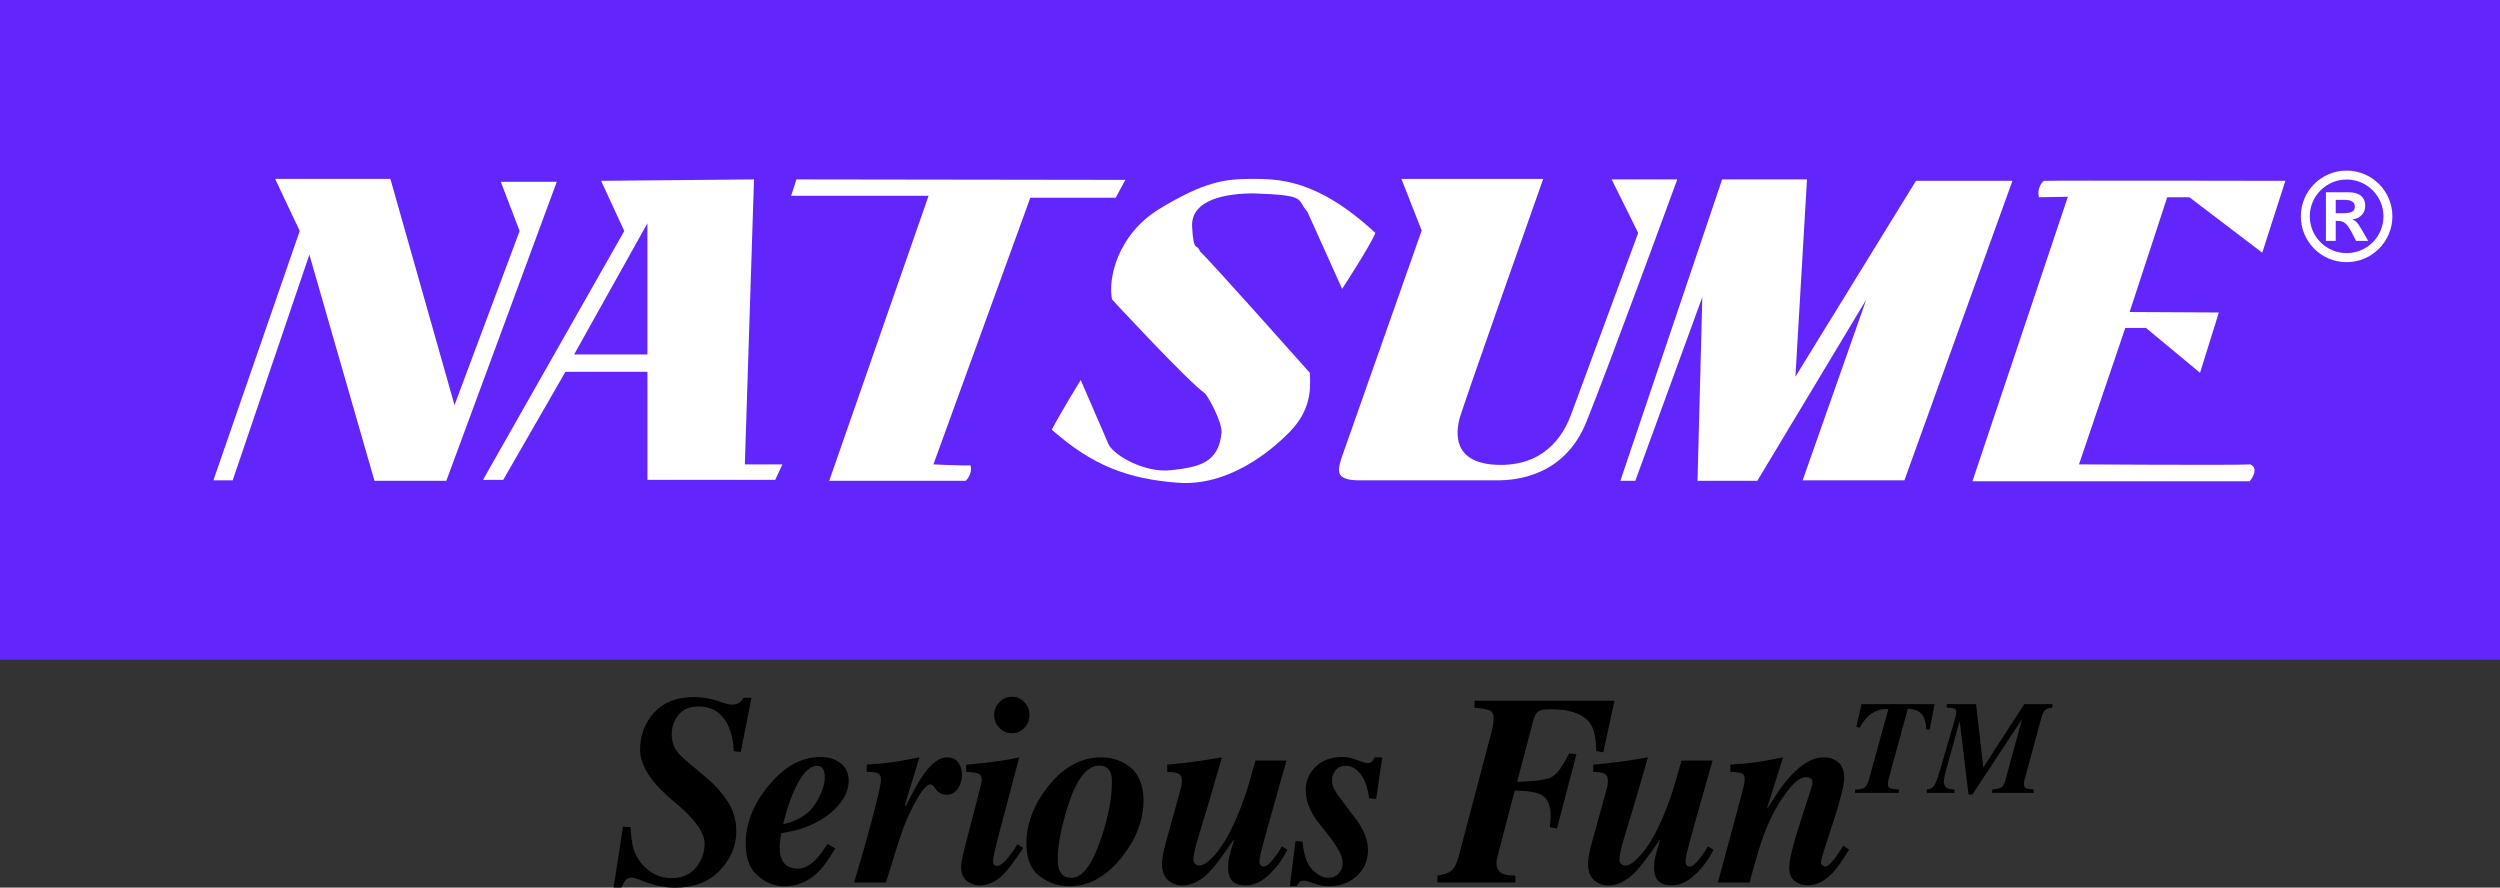
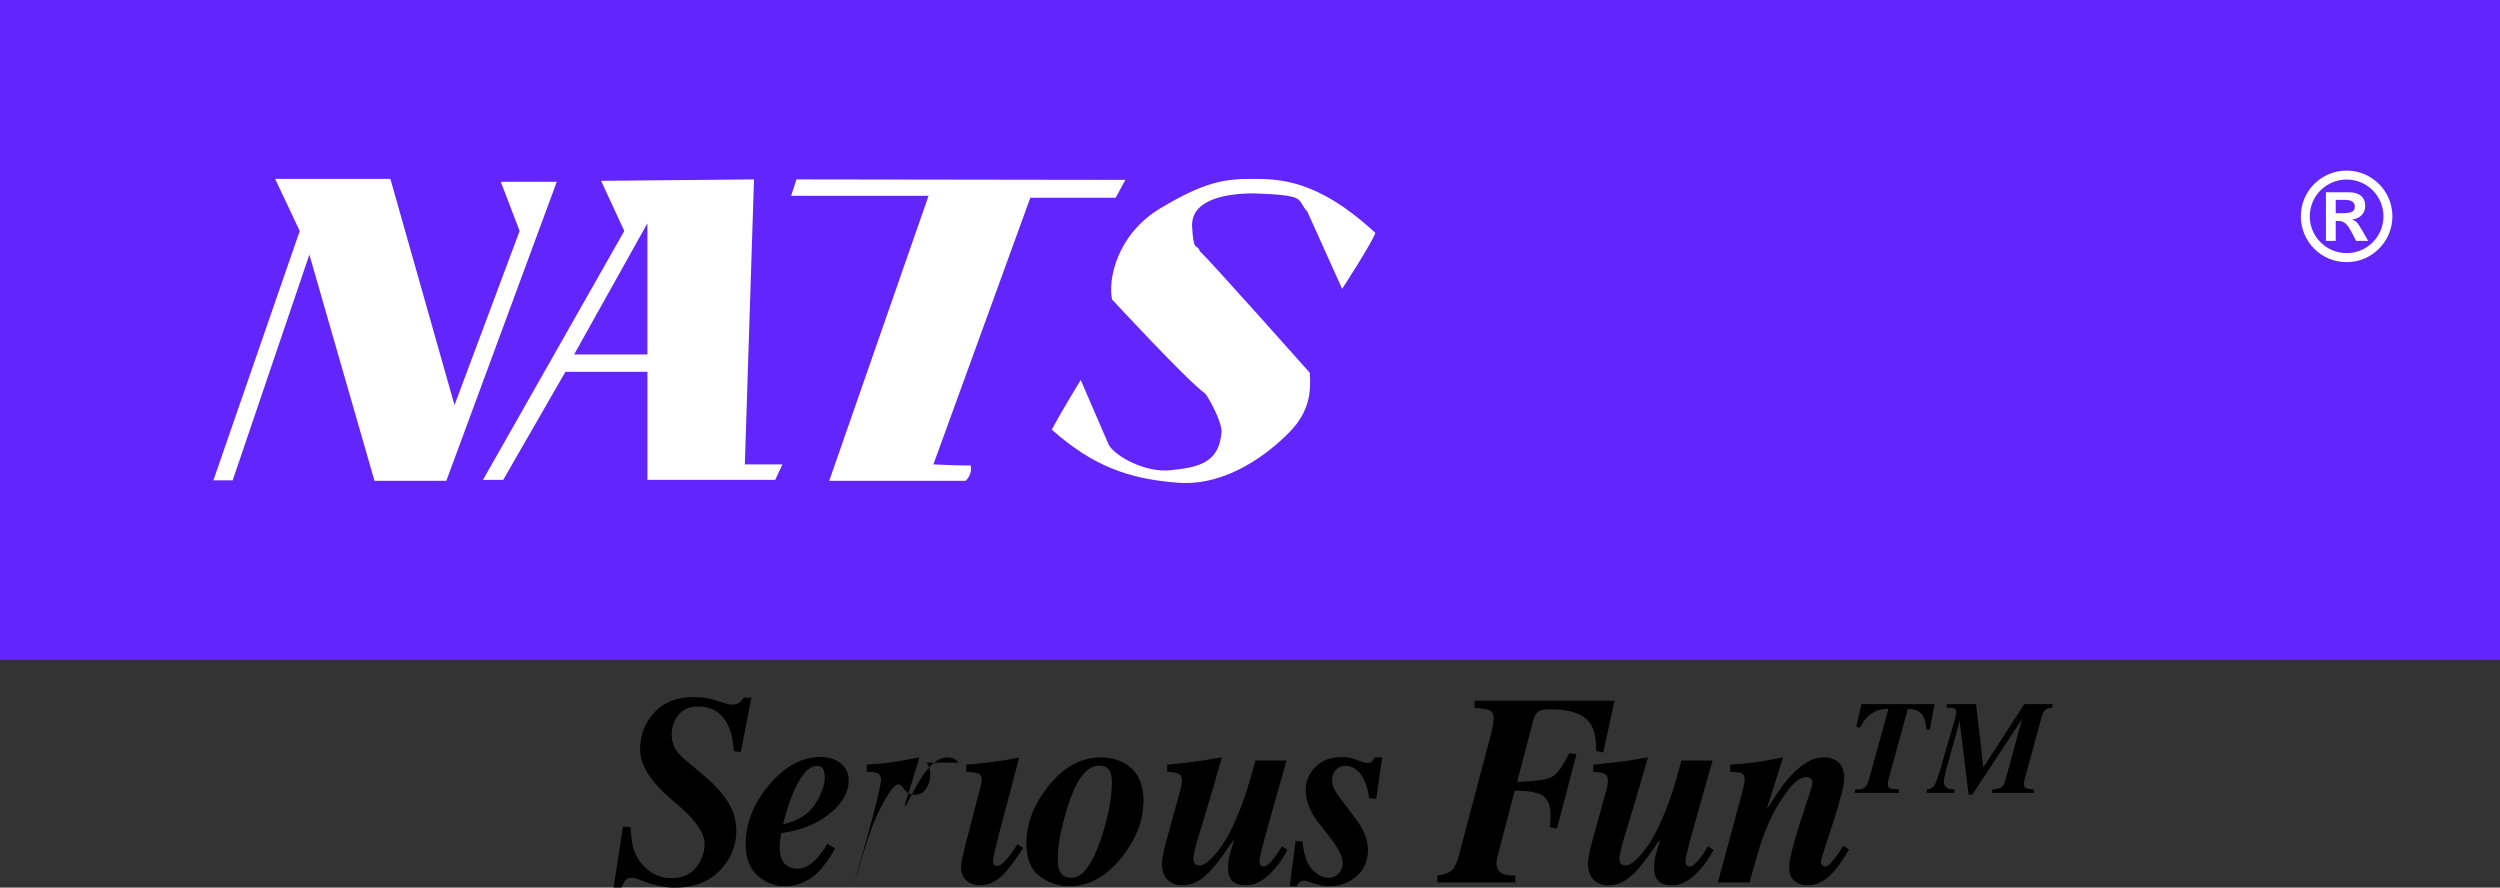
<svg xmlns="http://www.w3.org/2000/svg" xmlns:ns1="http://www.inkscape.org/namespaces/inkscape" xmlns:ns2="http://sodipodi.sourceforge.net/DTD/sodipodi-0.dtd" width="500" height="177.525" id="svg7710" version="1.1" ns1:version="0.48.1 " ns2:docname="New document 4">
  <rect width="100%" height="100%" fill="#333333" stroke="none" />
  <defs id="defs7712">
    <clipPath clipPathUnits="userSpaceOnUse" id="clipPath6975">
      <path ns1:connector-curvature="0" d="m 379.51,105.01 215.45,0 0,-26.86 -215.45,0 0,26.86 z" clip-rule="evenodd" id="path6977" />
    </clipPath>
    <clipPath clipPathUnits="userSpaceOnUse" id="clipPath6981">
      <path ns1:connector-curvature="0" d="m -1,511 654,0 0,-512 -654,0 0,512 z" id="path6983" />
    </clipPath>
    <clipPath clipPathUnits="userSpaceOnUse" id="clipPath6987">
-       <path ns1:connector-curvature="0" d="m 0,510.03 651,0 0,-510 -651,0 0,510 z" id="path6989" />
-     </clipPath>
+       </clipPath>
  </defs>
  <ns2:namedview id="base" pagecolor="#ffffff" bordercolor="#666666" borderopacity="1.0" ns1:pageopacity="0.0" ns1:pageshadow="2" ns1:zoom="0.98994949" ns1:cx="427.98614" ns1:cy="118.92944" ns1:document-units="px" ns1:current-layer="layer1" showgrid="false" fit-margin-top="0" fit-margin-left="0" fit-margin-right="0" fit-margin-bottom="0" ns1:window-width="1920" ns1:window-height="1028" ns1:window-x="-8" ns1:window-y="-8" ns1:window-maximized="1" />
  <g ns1:label="Layer 1" ns1:groupmode="layer" id="layer1" transform="translate(-146.219,-664.753)">
    <path d="m 146.219,796.699 500,0 0,-131.946 -500,0 0,131.946 z" style="fill:#6226fd;fill-opacity:1;fill-rule:nonzero;stroke:none" id="path6991" ns1:connector-curvature="0" />
    <path d="m 246.382,701.115 3.761,9.836 -13.023,34.82 -12.826,-45.239 -23.048,0 4.918,10.418 -17.264,49.865 3.856,0 15.337,-45.136 13.023,45.231 14.369,0 22.088,-59.796 -11.19,0" style="fill:#ffffff;fill-opacity:1;fill-rule:nonzero;stroke:none" id="path6993" ns1:connector-curvature="0" />
    <path d="m 297.019,700.635 -30.579,0.283 4.635,10.033 -28.257,49.771 4.045,0 12.441,-21.608 16.399,0 0,21.608 25.558,0 1.448,-3.092 -7.523,0 1.833,-56.995 z m -21.317,35.009 -14.66,0 14.66,-26.235 0,26.235" style="fill:#ffffff;fill-opacity:1;fill-rule:nonzero;stroke:none" id="path6995" ns1:connector-curvature="0" />
    <path d="m 369.358,704.294 1.928,-3.565 -65.776,-0.094 -1.062,3.273 27.486,0 -19.869,57.003 27.297,0 c 0,0 1.448,-1.346 0.96,-3.085 -1.731,0.094 -7.42,-0.196 -7.42,-0.196 l 19.381,-53.336 17.076,0" style="fill:#ffffff;fill-opacity:1;fill-rule:nonzero;stroke:none" id="path6997" ns1:connector-curvature="0" />
    <path d="m 386.19,715.004 c -0.582,-1.739 -1.259,0.574 -1.55,-4.918 -0.283,-5.5 6.948,-6.657 12.346,-6.657 11.001,0.385 8.396,1.157 10.71,3.667 l 6.948,15.431 c 0,0 5.784,-8.876 6.649,-11.19 -11.764,-10.898 -19.483,-10.804 -24.882,-10.804 -5.406,0 -9.451,0.677 -18.13,5.886 -8.687,5.209 -10.513,14.274 -9.647,18.232 0,0 15.242,16.485 18.618,18.807 0.669,0.771 3.368,5.595 3.273,7.712 -0.48,6.366 -4.918,7.043 -10.127,7.625 -5.209,0.575 -11.284,-2.896 -12.441,-5.115 l -5.595,-12.929 c 0,0 -3.856,6.272 -5.784,9.938 8.199,7.232 15.234,9.836 25.173,10.607 9.931,0.771 18.421,-6.075 22.371,-10.127 3.958,-4.053 4.344,-8.003 4.053,-11.858 0,0 -19.869,-22.379 -21.986,-24.307" style="fill:#ffffff;fill-opacity:1;fill-rule:nonzero;stroke:none" id="path6999" ns1:connector-curvature="0" />
-     <path d="m 468.554,700.635 5.304,10.702 -13.401,36.268 c -1.062,2.888 -4.344,10.222 -14.274,10.127 -9.938,-0.103 -8.585,-6.948 -8.105,-9.073 0.48,-2.117 16.784,-48.126 16.784,-48.126 l -28.36,0 4.053,10.324 -16.013,45.427 c -0.771,2.51 -1.448,4.533 3.572,4.533 5.013,0 27.581,0 27.581,0 3.478,0 13.314,-0.677 17.752,-11.575 4.43,-10.898 18.224,-48.606 18.224,-48.606 l -13.118,0" style="fill:#ffffff;fill-opacity:1;fill-rule:nonzero;stroke:none" id="path7001" ns1:connector-curvature="0" />
-     <path d="m 529.412,700.919 -24.11,39.164 2.313,-39.447 -16.973,0 -20.349,60.276 2.99,0 13.401,-36.748 -0.96,36.748 11.961,0 21.797,-36.26 -12.732,36.166 20.349,0 21.608,-59.898 -19.295,0" style="fill:#ffffff;fill-opacity:1;fill-rule:nonzero;stroke:none" id="path7003" ns1:connector-curvature="0" />
-     <path d="m 554.978,700.919 c -1.55,1.448 -0.968,3.281 -0.968,3.281 l 5.784,-0.094 -19.09,56.9 55.452,0 c 0,0 2.125,-2.502 0.103,-3.376 -2.321,0.196 -34.246,0 -34.246,0 l 9.262,-27.289 4.147,0 10.804,8.971 3.761,-12.063 -17.847,-0.094 7.523,-22.954 4.438,0 14.565,11.095 4.627,-14.377 c 0,0 -45.427,-0.094 -48.315,0" style="fill:#ffffff;fill-opacity:1;fill-rule:nonzero;stroke:none" id="path7005" ns1:connector-curvature="0" />
    <path d="m 615.538,698.873 c -5.068,0 -9.152,4.092 -9.152,9.152 0,5.044 4.084,9.159 9.152,9.159 5.044,0 9.159,-4.115 9.159,-9.159 0,-5.06 -4.115,-9.152 -9.159,-9.152 z m 0,16.501 c -4.06,0 -7.365,-3.305 -7.365,-7.35 0,-4.06 3.305,-7.365 7.365,-7.365 4.092,0 7.373,3.305 7.373,7.365 0,4.068 -3.281,7.35 -7.373,7.35" style="fill:#ffffff;fill-opacity:1;fill-rule:nonzero;stroke:none" id="path7007" ns1:connector-curvature="0" />
    <path d="m 616.639,708.662 c 1.645,-0.22 2.62,-1.267 2.62,-2.738 0,-1.739 -1.172,-2.715 -3.258,-2.715 l -4.595,0 0,9.718 1.959,0 0,-3.99 0.362,0 c 1.298,0 1.889,0.488 2.888,2.392 l 0.81,1.597 2.424,0 -1.125,-1.959 c -1.031,-1.763 -1.228,-1.983 -2.085,-2.306 z m -1.684,-1.267 -1.59,0 0,-2.668 1.81,0 c 1.322,0 2.007,0.465 2.007,1.314 0,0.96 -0.59,1.322 -2.227,1.353" style="fill:#ffffff;fill-opacity:1;fill-rule:nonzero;stroke:none" id="path7009" ns1:connector-curvature="0" />
    <path d="m 285.9,806.04 c 2.361,0 4.163,0.944 5.39,2.841 0.787,1.204 1.29,2.644 1.519,4.32 l 0.181,1.778 1.385,0.189 2.132,-10.875 -1.566,0 c -0.244,0.385 -0.528,0.716 -0.85,0.976 -0.322,0.268 -0.795,0.402 -1.416,0.402 -0.236,0 -0.511,-0.032 -0.818,-0.094 -0.307,-0.063 -0.606,-0.134 -0.897,-0.228 l -1.338,-0.448 c -0.496,-0.173 -1.07,-0.322 -1.723,-0.448 -0.991,-0.196 -1.959,-0.291 -2.896,-0.291 -3.392,0 -6.035,1.023 -7.924,3.077 -1.889,2.054 -2.841,4.533 -2.841,7.452 0,3.1 2.148,6.468 6.445,10.112 4.296,3.478 6.453,6.366 6.453,8.648 0,1.833 -0.582,3.447 -1.739,4.839 -1.157,1.385 -2.786,2.085 -4.887,2.085 -1.18,0 -2.274,-0.244 -3.273,-0.732 -1.007,-0.488 -1.896,-1.204 -2.691,-2.14 -0.85,-1.023 -1.44,-2.195 -1.771,-3.525 -0.189,-0.795 -0.331,-2.062 -0.432,-3.793 l -1.519,-0.11 -1.896,12.181 1.59,0 c 0.307,-0.724 0.59,-1.235 0.834,-1.527 0.252,-0.291 0.661,-0.441 1.243,-0.441 0.229,0 0.425,0.025 0.598,0.071 0.166,0.038 0.472,0.149 0.921,0.33 l 1.338,0.504 c 0.936,0.354 1.896,0.621 2.864,0.81 0.968,0.181 1.928,0.276 2.888,0.276 3.816,0 6.814,-1.149 9.002,-3.462 2.18,-2.306 3.273,-4.894 3.273,-7.759 0,-2.227 -0.567,-4.21 -1.7,-5.957 -1.125,-1.739 -2.502,-3.289 -4.108,-4.651 l -4.548,-3.848 c -0.716,-0.621 -1.251,-1.196 -1.613,-1.723 -0.637,-0.96 -0.952,-2.054 -0.952,-3.289 0,-1.172 0.307,-2.258 0.929,-3.266 0.921,-1.519 2.392,-2.282 4.414,-2.282" style="fill:#000000;fill-opacity:1;fill-rule:nonzero;stroke:none" id="path7011" ns1:connector-curvature="0" />
    <path d="m 302.472,831.378 c 3.982,-0.567 7.232,-1.881 9.726,-3.927 2.502,-2.054 3.753,-4.226 3.753,-6.531 0,-1.519 -0.535,-2.691 -1.605,-3.525 -1.07,-0.834 -2.424,-1.243 -4.045,-1.243 -3.769,0 -7.224,1.904 -10.379,5.729 -3.045,3.691 -4.564,7.594 -4.564,11.693 0,2.849 0.81,4.965 2.447,6.358 1.637,1.385 3.376,2.077 5.225,2.077 2.487,0 4.651,-0.842 6.5,-2.542 1.165,-1.062 2.408,-2.731 3.722,-5.013 l -1.542,-0.929 c -0.771,1.251 -1.487,2.235 -2.156,2.943 -1.251,1.346 -2.51,2.014 -3.769,2.014 -1.566,0 -2.612,-0.59 -3.163,-1.778 -0.307,-0.637 -0.465,-1.511 -0.465,-2.628 0,-0.299 0.032,-0.685 0.079,-1.165 0.057,-0.472 0.126,-0.991 0.236,-1.534 z m 3.525,-10.379 c 1.188,-2.046 2.4,-3.077 3.635,-3.077 0.582,0 0.984,0.22 1.204,0.653 0.228,0.433 0.338,0.96 0.338,1.582 0,1.574 -0.637,3.368 -1.904,5.382 -1.267,2.014 -3.415,3.376 -6.445,4.084 0.929,-3.698 1.983,-6.571 3.171,-8.624" style="fill:#000000;fill-opacity:1;fill-rule:nonzero;stroke:none" id="path7013" ns1:connector-curvature="0" />
-     <path d="m 337.89,817.284 c -0.488,-0.7 -1.243,-1.054 -2.274,-1.054 -1.471,0 -2.998,1.094 -4.595,3.289 -0.905,1.251 -2.109,3.384 -3.62,6.39 l -0.228,-0.057 2.927,-9.624 c -2.345,0.456 -4.005,0.755 -4.981,0.897 -1.511,0.228 -3.36,0.417 -5.548,0.559 l 0,1.432 c 1.039,0 1.778,0.103 2.203,0.291 0.433,0.196 0.645,0.63 0.645,1.298 0,0.763 -0.535,3.155 -1.59,7.169 -0.976,3.73 -2.235,8.184 -3.777,13.369 l 6.342,0 c 0.362,-1.078 0.913,-2.856 1.668,-5.335 0.755,-2.479 1.385,-4.383 1.904,-5.729 0.732,-1.944 1.637,-3.856 2.723,-5.729 1.078,-1.873 1.944,-2.817 2.612,-2.817 0.157,0 0.283,0.038 0.378,0.11 0.094,0.071 0.181,0.157 0.268,0.268 l 0.488,0.63 c 0.259,0.354 0.567,0.621 0.936,0.803 0.37,0.173 0.763,0.259 1.196,0.259 0.96,0 1.708,-0.409 2.243,-1.243 0.543,-0.834 0.81,-1.771 0.81,-2.809 0,-0.873 -0.244,-1.66 -0.732,-2.369" style="fill:#000000;fill-opacity:1;fill-rule:nonzero;stroke:none" id="path7015" ns1:connector-curvature="0" />
-     <path d="m 351.086,805.166 c -0.685,-0.708 -1.511,-1.062 -2.487,-1.062 -0.976,0 -1.81,0.354 -2.502,1.062 -0.692,0.708 -1.039,1.566 -1.039,2.573 0,1.007 0.346,1.865 1.039,2.589 0.692,0.716 1.527,1.07 2.502,1.07 0.976,0 1.802,-0.354 2.487,-1.07 0.685,-0.724 1.031,-1.582 1.031,-2.589 0,-1.007 -0.346,-1.865 -1.031,-2.573" style="fill:#000000;fill-opacity:1;fill-rule:nonzero;stroke:none" id="path7017" ns1:connector-curvature="0" />
+     <path d="m 337.89,817.284 c -0.488,-0.7 -1.243,-1.054 -2.274,-1.054 -1.471,0 -2.998,1.094 -4.595,3.289 -0.905,1.251 -2.109,3.384 -3.62,6.39 l -0.228,-0.057 2.927,-9.624 c -2.345,0.456 -4.005,0.755 -4.981,0.897 -1.511,0.228 -3.36,0.417 -5.548,0.559 l 0,1.432 c 1.039,0 1.778,0.103 2.203,0.291 0.433,0.196 0.645,0.63 0.645,1.298 0,0.763 -0.535,3.155 -1.59,7.169 -0.976,3.73 -2.235,8.184 -3.777,13.369 c 0.362,-1.078 0.913,-2.856 1.668,-5.335 0.755,-2.479 1.385,-4.383 1.904,-5.729 0.732,-1.944 1.637,-3.856 2.723,-5.729 1.078,-1.873 1.944,-2.817 2.612,-2.817 0.157,0 0.283,0.038 0.378,0.11 0.094,0.071 0.181,0.157 0.268,0.268 l 0.488,0.63 c 0.259,0.354 0.567,0.621 0.936,0.803 0.37,0.173 0.763,0.259 1.196,0.259 0.96,0 1.708,-0.409 2.243,-1.243 0.543,-0.834 0.81,-1.771 0.81,-2.809 0,-0.873 -0.244,-1.66 -0.732,-2.369" style="fill:#000000;fill-opacity:1;fill-rule:nonzero;stroke:none" id="path7015" ns1:connector-curvature="0" />
    <path d="m 347.624,836.524 c -0.787,0.936 -1.448,1.401 -1.975,1.401 -0.212,0 -0.393,-0.057 -0.567,-0.173 -0.173,-0.11 -0.259,-0.362 -0.259,-0.755 0,-0.385 0.157,-1.235 0.464,-2.542 0.118,-0.512 0.354,-1.432 0.692,-2.762 l 4.084,-15.462 -2.258,0.449 c -0.787,0.157 -2.132,0.346 -4.021,0.567 -1.889,0.229 -3.336,0.37 -4.328,0.441 l 0,1.432 c 1.18,0.057 1.999,0.166 2.439,0.346 0.449,0.173 0.669,0.63 0.669,1.353 0,0.126 -0.013,0.259 -0.038,0.393 -0.025,0.142 -0.057,0.283 -0.087,0.425 l -3.163,12.205 c -0.236,0.905 -0.417,1.629 -0.535,2.18 -0.205,0.952 -0.307,1.652 -0.307,2.093 0,1.259 0.378,2.188 1.141,2.801 0.763,0.606 1.621,0.913 2.581,0.913 1.692,0 3.281,-0.74 4.776,-2.227 0.905,-0.905 2.211,-2.652 3.927,-5.256 l -1.157,-0.771 c -0.598,1.031 -1.29,2.014 -2.077,2.951" style="fill:#000000;fill-opacity:1;fill-rule:nonzero;stroke:none" id="path7019" ns1:connector-curvature="0" />
    <path d="m 371.223,817.473 c -1.409,-0.834 -2.998,-1.243 -4.776,-1.243 -4.045,0 -7.617,1.975 -10.71,5.941 -2.825,3.628 -4.241,7.373 -4.241,11.245 0,3.116 0.913,5.327 2.738,6.634 1.826,1.306 3.753,1.959 5.792,1.959 3.99,0 7.531,-1.967 10.631,-5.91 2.841,-3.628 4.257,-7.365 4.257,-11.221 0,-3.486 -1.228,-5.957 -3.691,-7.405 z m -4.808,15.045 c -1.747,5.193 -3.714,7.798 -5.902,7.798 -1.18,0 -1.991,-0.504 -2.416,-1.511 -0.22,-0.535 -0.33,-1.267 -0.33,-2.203 0,-2.778 0.653,-6.264 1.975,-10.458 1.708,-5.516 3.824,-8.27 6.342,-8.27 1.078,0 1.81,0.441 2.211,1.322 0.205,0.48 0.307,1.141 0.307,1.991 0,3.187 -0.732,6.956 -2.188,11.331" style="fill:#000000;fill-opacity:1;fill-rule:nonzero;stroke:none" id="path7021" ns1:connector-curvature="0" />
    <path d="m 401.164,836.201 c -0.929,1.243 -1.668,1.857 -2.211,1.857 -0.244,0 -0.441,-0.094 -0.606,-0.276 -0.166,-0.189 -0.244,-0.448 -0.244,-0.787 0,-0.299 0.094,-0.85 0.283,-1.652 0.189,-0.81 0.409,-1.676 0.669,-2.62 0.134,-0.472 0.535,-1.912 1.204,-4.304 0.669,-2.4 1.047,-3.738 1.133,-4.021 l 2.132,-7.531 -6.216,0 c -0.787,2.825 -1.377,4.871 -1.771,6.122 -0.621,1.896 -1.322,3.753 -2.109,5.571 -1.212,2.817 -2.518,5.068 -3.911,6.752 -1.401,1.692 -2.526,2.534 -3.384,2.534 -0.393,0 -0.692,-0.103 -0.905,-0.315 -0.22,-0.213 -0.323,-0.543 -0.323,-0.984 0,-0.456 0.118,-1.165 0.354,-2.125 0.157,-0.637 0.291,-1.149 0.417,-1.534 l 2.518,-8.357 2.408,-8.302 c -0.15,0 -1.117,0.157 -2.904,0.472 -1.778,0.322 -4.454,0.645 -8.034,0.984 l 0,1.432 c 1.078,0.038 1.833,0.166 2.274,0.386 0.433,0.22 0.653,0.677 0.653,1.369 0,0.331 -0.032,0.669 -0.087,1.007 -0.063,0.33 -0.157,0.732 -0.299,1.188 l -2.849,10.324 c -0.189,0.669 -0.362,1.401 -0.512,2.203 -0.157,0.795 -0.236,1.424 -0.236,1.881 0,1.731 0.567,2.967 1.7,3.691 0.685,0.456 1.471,0.685 2.361,0.685 1.833,0 3.62,-0.881 5.367,-2.652 1.062,-1.062 2.668,-3.179 4.824,-6.366 l 0.134,0.057 c -0.496,1.605 -0.818,2.715 -0.952,3.329 -0.134,0.606 -0.205,1.346 -0.205,2.211 0,0.905 0.189,1.629 0.567,2.18 0.543,0.81 1.519,1.22 2.927,1.22 1.59,0 3.132,-0.692 4.635,-2.085 1.495,-1.385 2.738,-3.061 3.738,-5.028 l -1.11,-0.685 c -0.425,0.755 -0.905,1.487 -1.432,2.172" style="fill:#000000;fill-opacity:1;fill-rule:nonzero;stroke:none" id="path7023" ns1:connector-curvature="0" />
    <path d="m 420.585,817.08 c -0.205,0.189 -0.519,0.291 -0.929,0.291 -0.323,0 -0.999,-0.205 -2.03,-0.614 -1.023,-0.409 -1.999,-0.606 -2.927,-0.606 -2.258,0 -4.045,0.653 -5.367,1.959 -1.314,1.306 -1.975,2.864 -1.975,4.666 0,1.275 0.299,2.55 0.897,3.824 0.598,1.275 1.33,2.384 2.188,3.344 l 1.952,2.518 c 0.63,0.811 1.18,1.652 1.652,2.518 0.472,0.866 0.708,1.66 0.708,2.384 0,0.803 -0.268,1.487 -0.795,2.07 -0.535,0.59 -1.243,0.881 -2.132,0.881 -1.031,0 -2.07,-0.543 -3.132,-1.621 -1.062,-1.078 -1.723,-2.951 -1.975,-5.626 l -1.393,-0.103 -1.149,9.041 1.385,0 c 0.134,-0.299 0.315,-0.567 0.535,-0.795 0.22,-0.228 0.551,-0.338 0.976,-0.338 0.228,0 0.866,0.189 1.912,0.567 1.054,0.378 2.046,0.567 2.967,0.567 2.195,0 4.053,-0.661 5.571,-1.999 1.527,-1.338 2.29,-3.1 2.29,-5.296 0,-1.039 -0.228,-2.085 -0.669,-3.14 -0.449,-1.054 -0.952,-1.952 -1.519,-2.691 l -2.565,-3.399 c -0.96,-1.251 -1.605,-2.188 -1.936,-2.793 -0.338,-0.614 -0.504,-1.235 -0.504,-1.873 0,-0.724 0.228,-1.393 0.685,-1.991 0.449,-0.598 1.165,-0.905 2.14,-0.905 0.976,0 1.904,0.504 2.786,1.511 0.881,1.015 1.487,2.668 1.81,4.965 l 1.416,0.134 1.204,-8.302 -1.519,0 c -0.166,0.37 -0.354,0.653 -0.559,0.85" style="fill:#000000;fill-opacity:1;fill-rule:nonzero;stroke:none" id="path7025" ns1:connector-curvature="0" />
    <path d="m 453.847,807.078 c 0.433,-0.323 1.243,-0.48 2.424,-0.48 3.99,0 6.649,0.944 7.987,2.841 0.771,1.094 1.172,2.943 1.212,5.54 l 1.409,0.244 2.235,-10.324 -27.99,0 0,1.409 c 1.59,0.142 2.628,0.322 3.108,0.559 0.48,0.228 0.716,0.771 0.716,1.645 0,0.425 -0.079,1.015 -0.228,1.771 -0.087,0.378 -0.189,0.81 -0.307,1.306 l -6.445,24.378 c -0.378,1.448 -0.866,2.424 -1.464,2.919 -0.606,0.496 -1.534,0.818 -2.801,0.976 l 0,1.385 15.588,0 0,-1.385 c -1.117,0 -1.936,-0.11 -2.471,-0.339 -0.873,-0.378 -1.306,-1.094 -1.306,-2.156 0,-0.189 0.013,-0.385 0.05,-0.582 0.038,-0.189 0.079,-0.402 0.133,-0.637 l 3.462,-13.259 c 2.982,0 4.926,0.386 5.831,1.165 0.905,0.779 1.361,2.062 1.361,3.848 0,0.212 -0.013,0.511 -0.038,0.905 -0.025,0.385 -0.071,0.842 -0.142,1.377 l 1.44,0.268 3.903,-14.857 -1.464,-0.189 c -1.298,2.652 -2.487,4.249 -3.541,4.776 -1.062,0.528 -3.352,0.85 -6.862,0.952 l 3.163,-12.071 c 0.252,-1.007 0.598,-1.668 1.039,-1.983" style="fill:#000000;fill-opacity:1;fill-rule:nonzero;stroke:none" id="path7027" ns1:connector-curvature="0" />
    <path d="m 486.361,836.201 c -0.921,1.243 -1.66,1.857 -2.203,1.857 -0.244,0 -0.441,-0.094 -0.606,-0.276 -0.166,-0.189 -0.244,-0.448 -0.244,-0.787 0,-0.299 0.094,-0.85 0.283,-1.652 0.189,-0.81 0.409,-1.676 0.669,-2.62 0.134,-0.472 0.535,-1.912 1.204,-4.304 0.669,-2.4 1.047,-3.738 1.133,-4.021 l 2.132,-7.531 -6.216,0 c -0.787,2.825 -1.377,4.871 -1.771,6.122 -0.614,1.896 -1.322,3.753 -2.109,5.571 -1.212,2.817 -2.518,5.068 -3.911,6.752 -1.401,1.692 -2.526,2.534 -3.376,2.534 -0.402,0 -0.7,-0.103 -0.913,-0.315 -0.22,-0.213 -0.322,-0.543 -0.322,-0.984 0,-0.456 0.118,-1.165 0.362,-2.125 0.15,-0.637 0.283,-1.149 0.409,-1.534 l 2.518,-8.357 2.408,-8.302 c -0.149,0 -1.117,0.157 -2.896,0.472 -1.786,0.322 -4.462,0.645 -8.042,0.984 l 0,1.432 c 1.078,0.038 1.833,0.166 2.274,0.386 0.433,0.22 0.653,0.677 0.653,1.369 0,0.331 -0.032,0.669 -0.087,1.007 -0.063,0.33 -0.157,0.732 -0.299,1.188 l -2.849,10.324 c -0.189,0.669 -0.362,1.401 -0.511,2.203 -0.157,0.795 -0.236,1.424 -0.236,1.881 0,1.731 0.567,2.967 1.7,3.691 0.685,0.456 1.471,0.685 2.361,0.685 1.833,0 3.62,-0.881 5.367,-2.652 1.062,-1.062 2.668,-3.179 4.824,-6.366 l 0.134,0.057 c -0.496,1.605 -0.818,2.715 -0.952,3.329 -0.134,0.606 -0.205,1.346 -0.205,2.211 0,0.905 0.189,1.629 0.567,2.18 0.543,0.81 1.519,1.22 2.927,1.22 1.59,0 3.132,-0.692 4.635,-2.085 1.495,-1.385 2.738,-3.061 3.738,-5.028 l -1.11,-0.685 c -0.425,0.755 -0.905,1.487 -1.44,2.172" style="fill:#000000;fill-opacity:1;fill-rule:nonzero;stroke:none" id="path7029" ns1:connector-curvature="0" />
    <path d="m 513.312,836.256 c -0.905,1.204 -1.59,1.802 -2.054,1.802 -0.189,0 -0.378,-0.087 -0.567,-0.252 -0.189,-0.166 -0.283,-0.409 -0.283,-0.732 0,-0.33 0.779,-2.841 2.337,-7.531 1.542,-4.706 2.313,-7.743 2.313,-9.128 0,-1.487 -0.393,-2.55 -1.172,-3.211 -0.779,-0.653 -1.723,-0.976 -2.833,-0.976 -1.204,0 -2.345,0.323 -3.431,0.968 -1.086,0.645 -2.125,1.503 -3.116,2.581 -1.015,1.062 -2.077,2.447 -3.187,4.155 -1.117,1.708 -1.629,2.518 -1.542,2.424 l -0.126,-0.079 3.179,-10.049 c -2.408,0.472 -4.226,0.803 -5.437,0.976 -1.22,0.181 -2.919,0.338 -5.115,0.48 l 0,1.432 c 1.133,0.038 1.896,0.134 2.29,0.291 0.393,0.157 0.59,0.567 0.59,1.22 0,0.299 -0.087,0.834 -0.259,1.597 -0.087,0.401 -0.22,0.96 -0.409,1.668 l -4.698,17.351 6.342,0 c 0.858,-3.203 1.59,-5.76 2.203,-7.672 0.621,-1.904 1.385,-3.793 2.29,-5.65 0.834,-1.715 1.912,-3.431 3.234,-5.154 1.314,-1.731 2.518,-2.589 3.596,-2.589 0.307,0 0.59,0.079 0.858,0.236 0.268,0.157 0.401,0.448 0.401,0.85 0,0.142 -0.013,0.283 -0.057,0.425 -0.032,0.142 -0.07,0.307 -0.126,0.504 l -2.62,8.121 c -0.512,1.574 -0.952,3.1 -1.306,4.588 -0.362,1.487 -0.543,2.62 -0.543,3.399 0,1.22 0.37,2.109 1.117,2.675 0.748,0.567 1.59,0.85 2.534,0.85 1.763,0 3.431,-0.826 5.005,-2.471 0.905,-0.952 2.007,-2.518 3.313,-4.69 l -1.157,-0.771 c -0.567,0.936 -1.086,1.723 -1.566,2.361" style="fill:#000000;fill-opacity:1;fill-rule:nonzero;stroke:none" id="path7031" ns1:connector-curvature="0" />
    <path d="m 533.126,805.583 -14.613,0 -1.023,4.548 0.685,0.181 c 0.621,-1.251 1.401,-2.195 2.345,-2.841 0.944,-0.645 2.07,-0.96 3.392,-0.952 l -3.934,14.235 c -0.244,0.866 -0.606,1.416 -1.086,1.668 -0.307,0.157 -0.866,0.236 -1.676,0.236 l 0,0.669 8.782,0 0,-0.669 c -0.905,-0.063 -1.503,-0.149 -1.786,-0.268 -0.283,-0.118 -0.425,-0.402 -0.425,-0.858 0,-0.079 0,-0.157 0.006,-0.236 0.006,-0.079 0.032,-0.181 0.057,-0.299 l 0.22,-0.921 3.714,-13.558 c 0.984,0.032 1.731,0.22 2.235,0.567 0.921,0.63 1.401,1.81 1.448,3.541 l 0.7,0.063 0.96,-5.107" style="fill:#000000;fill-opacity:1;fill-rule:nonzero;stroke:none" id="path7033" ns1:connector-curvature="0" />
    <path d="m 551.075,805.583 -8.199,12.653 -1.44,-12.653 -5.862,0 0,0.692 c 0.748,0.025 1.251,0.086 1.511,0.181 0.259,0.102 0.393,0.338 0.393,0.708 0,0.189 -0.032,0.417 -0.087,0.669 -0.057,0.252 -0.134,0.551 -0.228,0.889 l -2.888,9.883 c -0.512,1.755 -0.913,2.849 -1.22,3.281 -0.299,0.425 -0.795,0.685 -1.472,0.771 l 0,0.669 5.524,0 0,-0.669 c -0.645,-0.038 -1.102,-0.126 -1.385,-0.259 -0.488,-0.236 -0.732,-0.661 -0.732,-1.283 0,-0.322 0.057,-0.748 0.181,-1.283 0.063,-0.33 0.173,-0.74 0.307,-1.228 l 2.668,-9.639 1.786,14.715 0.74,0 9.978,-15.14 -3.344,12.213 c -0.205,0.779 -0.48,1.267 -0.81,1.471 -0.331,0.205 -0.944,0.346 -1.833,0.432 l 0,0.669 8.294,0 0,-0.669 c -0.787,-0.07 -1.306,-0.166 -1.566,-0.283 -0.252,-0.11 -0.378,-0.393 -0.378,-0.834 0,-0.181 0.025,-0.401 0.079,-0.669 0.057,-0.268 0.126,-0.535 0.205,-0.795 l 3.25,-11.937 c 0.205,-0.748 0.504,-1.251 0.881,-1.503 0.244,-0.166 0.661,-0.291 1.267,-0.362 l 0,-0.692 -5.618,0" style="fill:#000000;fill-opacity:1;fill-rule:nonzero;stroke:none" id="path7035" ns1:connector-curvature="0" />
  </g>
</svg>